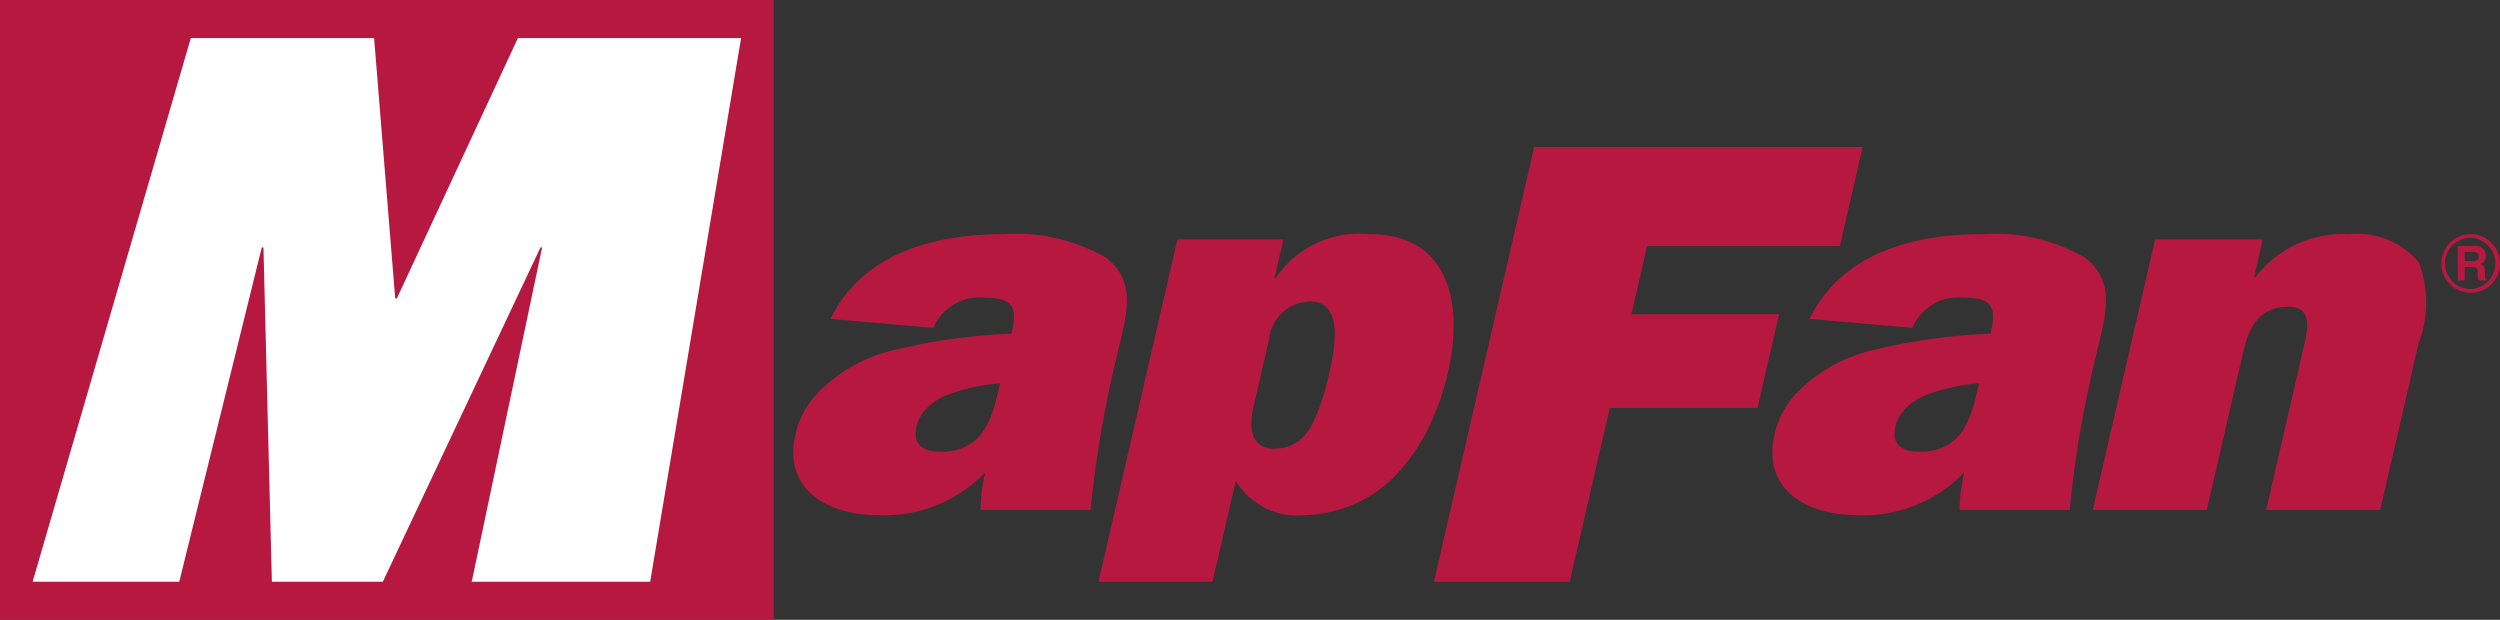
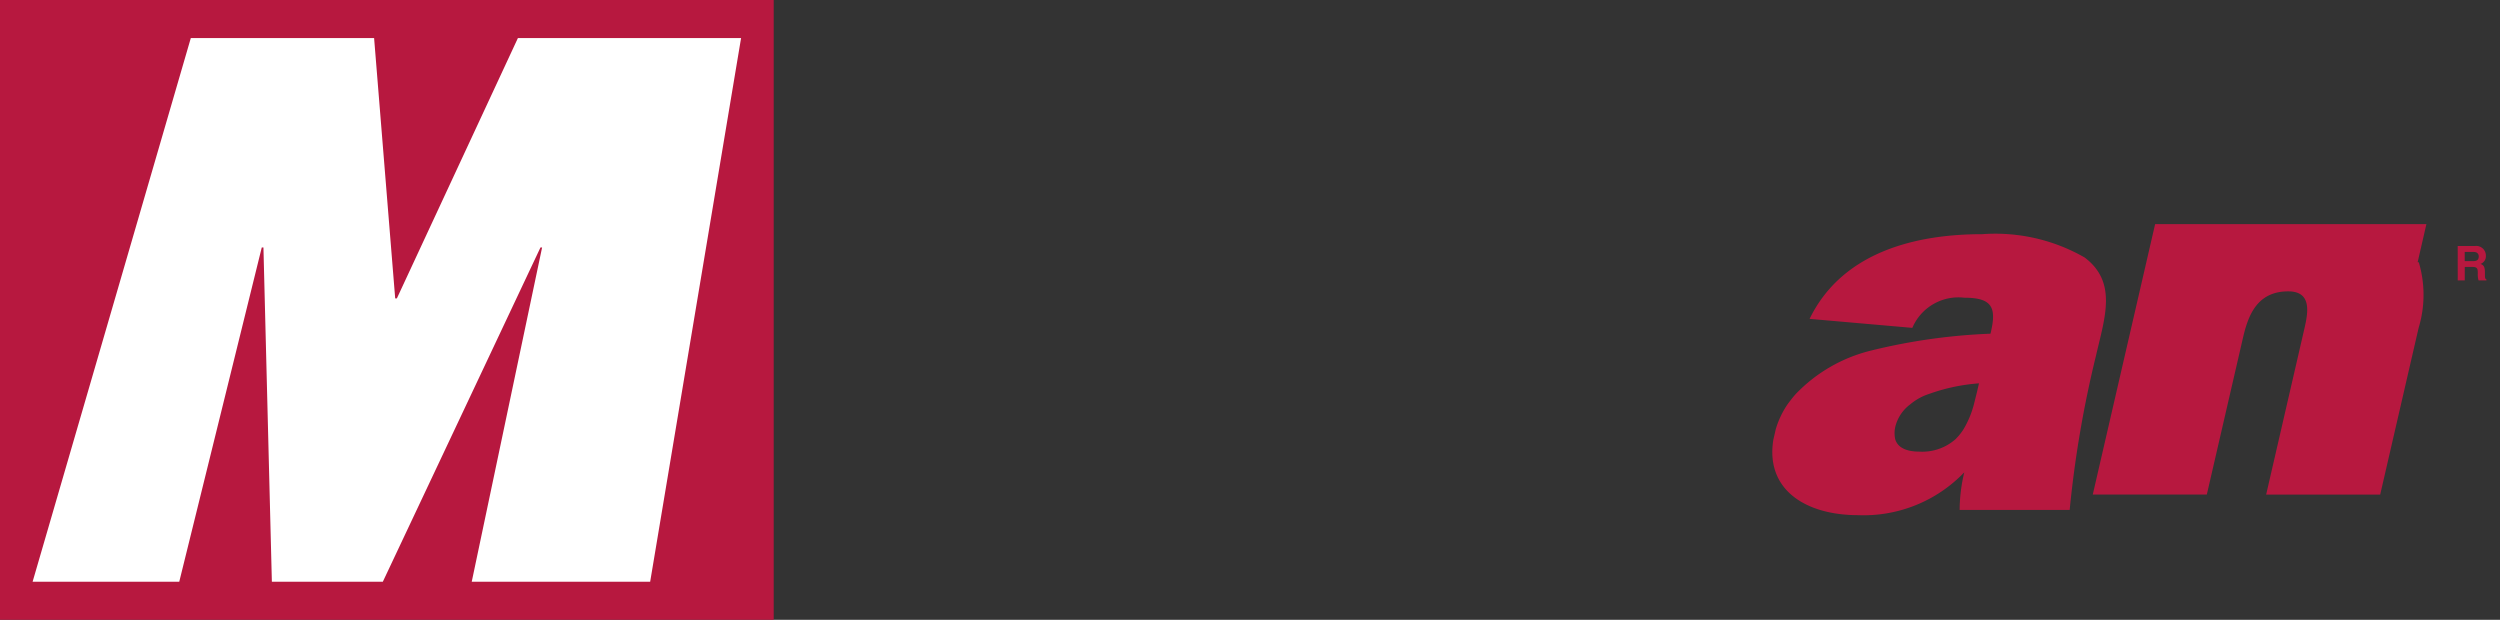
<svg xmlns="http://www.w3.org/2000/svg" id="レイヤー_1" data-name="レイヤー 1" width="23.749mm" height="5.888mm" viewBox="0 0 67.321 16.689">
  <rect x="0" y="0" width="67.321" height="16.689" fill="#333333" stroke="none" />
  <defs>
    <style>.cls-1{fill:#b7183f;}.cls-2{fill:#fff;}</style>
  </defs>
  <title>アートボード 1</title>
  <rect class="cls-1" width="20.835" height="16.689" />
  <path class="cls-2" d="M17.508,15.664H12.703l1.895-9.001h-.044l-4.245,9.001H7.321L7.094,6.663H7.049l-2.222,9.001H.878L5.138,1.025h4.936l.568,7.01h.045L13.946,1.025h6.01Z" />
-   <path class="cls-1" d="M66.531,7.883a.789.789,0,0,0,0-1.578.789.789,0,0,0-.558,1.347A.78.78,0,0,0,66.531,7.883Zm-.691-.79a.693.693,0,0,1,.691-.691.691.691,0,0,1,0,1.381.693.693,0,0,1-.691-.691Z" />
  <path class="cls-1" d="M66.182,6.623h.467a.261.261,0,0,1,.292.262.22.22,0,0,1-.143.221c.076.033.117.062.117.235,0,.136,0,.168.042.184v.025H66.743a.611.611,0,0,1-.02-.187c0-.127-.008-.176-.151-.176h-.2v.363h-.189Zm.416.408c.101,0,.15-.035.15-.127,0-.048-.023-.12-.136-.12h-.241V7.031Z" />
-   <path class="cls-1" d="M43.349,10.984l-1.08,4.683H38.613L41.314,3.955h8.845l-.615,2.671H44.355l-.424,1.835h3.977l-.582,2.524Z" />
-   <path class="cls-1" d="M29.773,6.933A4.839,4.839,0,0,0,27.016,6.305c-1.782,0-3.767.471-4.65,2.281l2.767.242a1.349,1.349,0,0,1,1.396-.812c.745,0,.871.256.72.912l-.012.057a15.952,15.952,0,0,0-3.223.456A4.181,4.181,0,0,0,21.99,10.612a3.433,3.433,0,0,0-.219.276,2.362,2.362,0,0,0-.316.666c-.022.094-.042.192-.065.277-.224,1.352.865,2.041,2.285,2.041A3.757,3.757,0,0,0,26.531,12.718a4.404,4.404,0,0,0-.125,1.012h2.962a29.587,29.587,0,0,1,.708-4.147C30.316,8.543,30.657,7.602,29.773,6.933Zm-2.983,3.955a2.553,2.553,0,0,1-.276.666,1.505,1.505,0,0,1-.224.277,1.354,1.354,0,0,1-.964.33c-.342,0-.583-.102-.652-.33a.814.814,0,0,1-.011-.277c.003-.02.007-.04.012-.062a1.069,1.069,0,0,1,.404-.605,1.492,1.492,0,0,1,.495-.276,5.06,5.06,0,0,1,1.356-.289l-.033.143c-.011.048-.022.097-.034.146Z" />
  <path class="cls-1" d="M56.136,6.933a4.836,4.836,0,0,0-2.755-.628c-1.784,0-3.769.471-4.652,2.281l2.767.242A1.348,1.348,0,0,1,52.893,8.016c.745,0,.872.256.721.912l-.013.057a15.943,15.943,0,0,0-3.223.456A4.188,4.188,0,0,0,48.354,10.612c-.078.088-.147.177-.219.276a2.378,2.378,0,0,0-.316.666c-.022.094-.043.192-.064.277-.224,1.352.864,2.041,2.284,2.041A3.756,3.756,0,0,0,52.895,12.718a4.411,4.411,0,0,0-.125,1.012h2.963a29.467,29.467,0,0,1,.707-4.147C56.68,8.543,57.021,7.602,56.136,6.933Zm-2.982,3.955a2.567,2.567,0,0,1-.277.666,1.456,1.456,0,0,1-.224.277,1.352,1.352,0,0,1-.963.33c-.344,0-.584-.102-.654-.33a.793.793,0,0,1-.011-.277c.004-.02.007-.04.012-.062a1.07,1.07,0,0,1,.404-.605,1.485,1.485,0,0,1,.495-.276,5.064,5.064,0,0,1,1.355-.289l-.033.143c-.011.048-.022.097-.035.146Z" />
-   <path class="cls-1" d="M65.134,7.061a2.184,2.184,0,0,0-1.888-.756,2.97,2.97,0,0,0-2.518,1.169h-.031l.236-1.026H58.034l-1.679,7.282h3.071l.97-4.204c.137-.598.369-1.268,1.222-1.268.667,0,.527.612.424,1.055l-1.018,4.417h3.071l1.035-4.489A3.072,3.072,0,0,0,65.134,7.061Z" />
-   <path class="cls-1" d="M36.872,6.305a2.718,2.718,0,0,0-2.522,1.184h-.03L34.56,6.448H31.706l-2.126,9.219h3.071l.627-2.721a1.921,1.921,0,0,0,1.834.926,3.547,3.547,0,0,0,2.76-1.41,4.782,4.782,0,0,0,.429-.631,1.722,1.722,0,0,0,.148-.277,6.08,6.08,0,0,0,.286-.666,1.966,1.966,0,0,0,.095-.276c.065-.204.12-.406.165-.602C39.389,8.3,39.105,6.305,36.872,6.305Zm-1.312,4.583a4.101,4.101,0,0,1-.252.59c-.014.027-.032.052-.048.077a1.576,1.576,0,0,1-.235.277,1.04,1.04,0,0,1-.693.246.579.579,0,0,1-.54-.246,1.042,1.042,0,0,1-.087-.277,2.013,2.013,0,0,1,.063-.66l.001-.006h0l.065-.276.335-1.456a1.19,1.19,0,0,1,.358-.741,1.175,1.175,0,0,1,.751-.299c.976,0,.629,1.439.492,2.038-.034.143-.074.299-.121.459Z" />
+   <path class="cls-1" d="M65.134,7.061h-.031l.236-1.026H58.034l-1.679,7.282h3.071l.97-4.204c.137-.598.369-1.268,1.222-1.268.667,0,.527.612.424,1.055l-1.018,4.417h3.071l1.035-4.489A3.072,3.072,0,0,0,65.134,7.061Z" />
</svg>